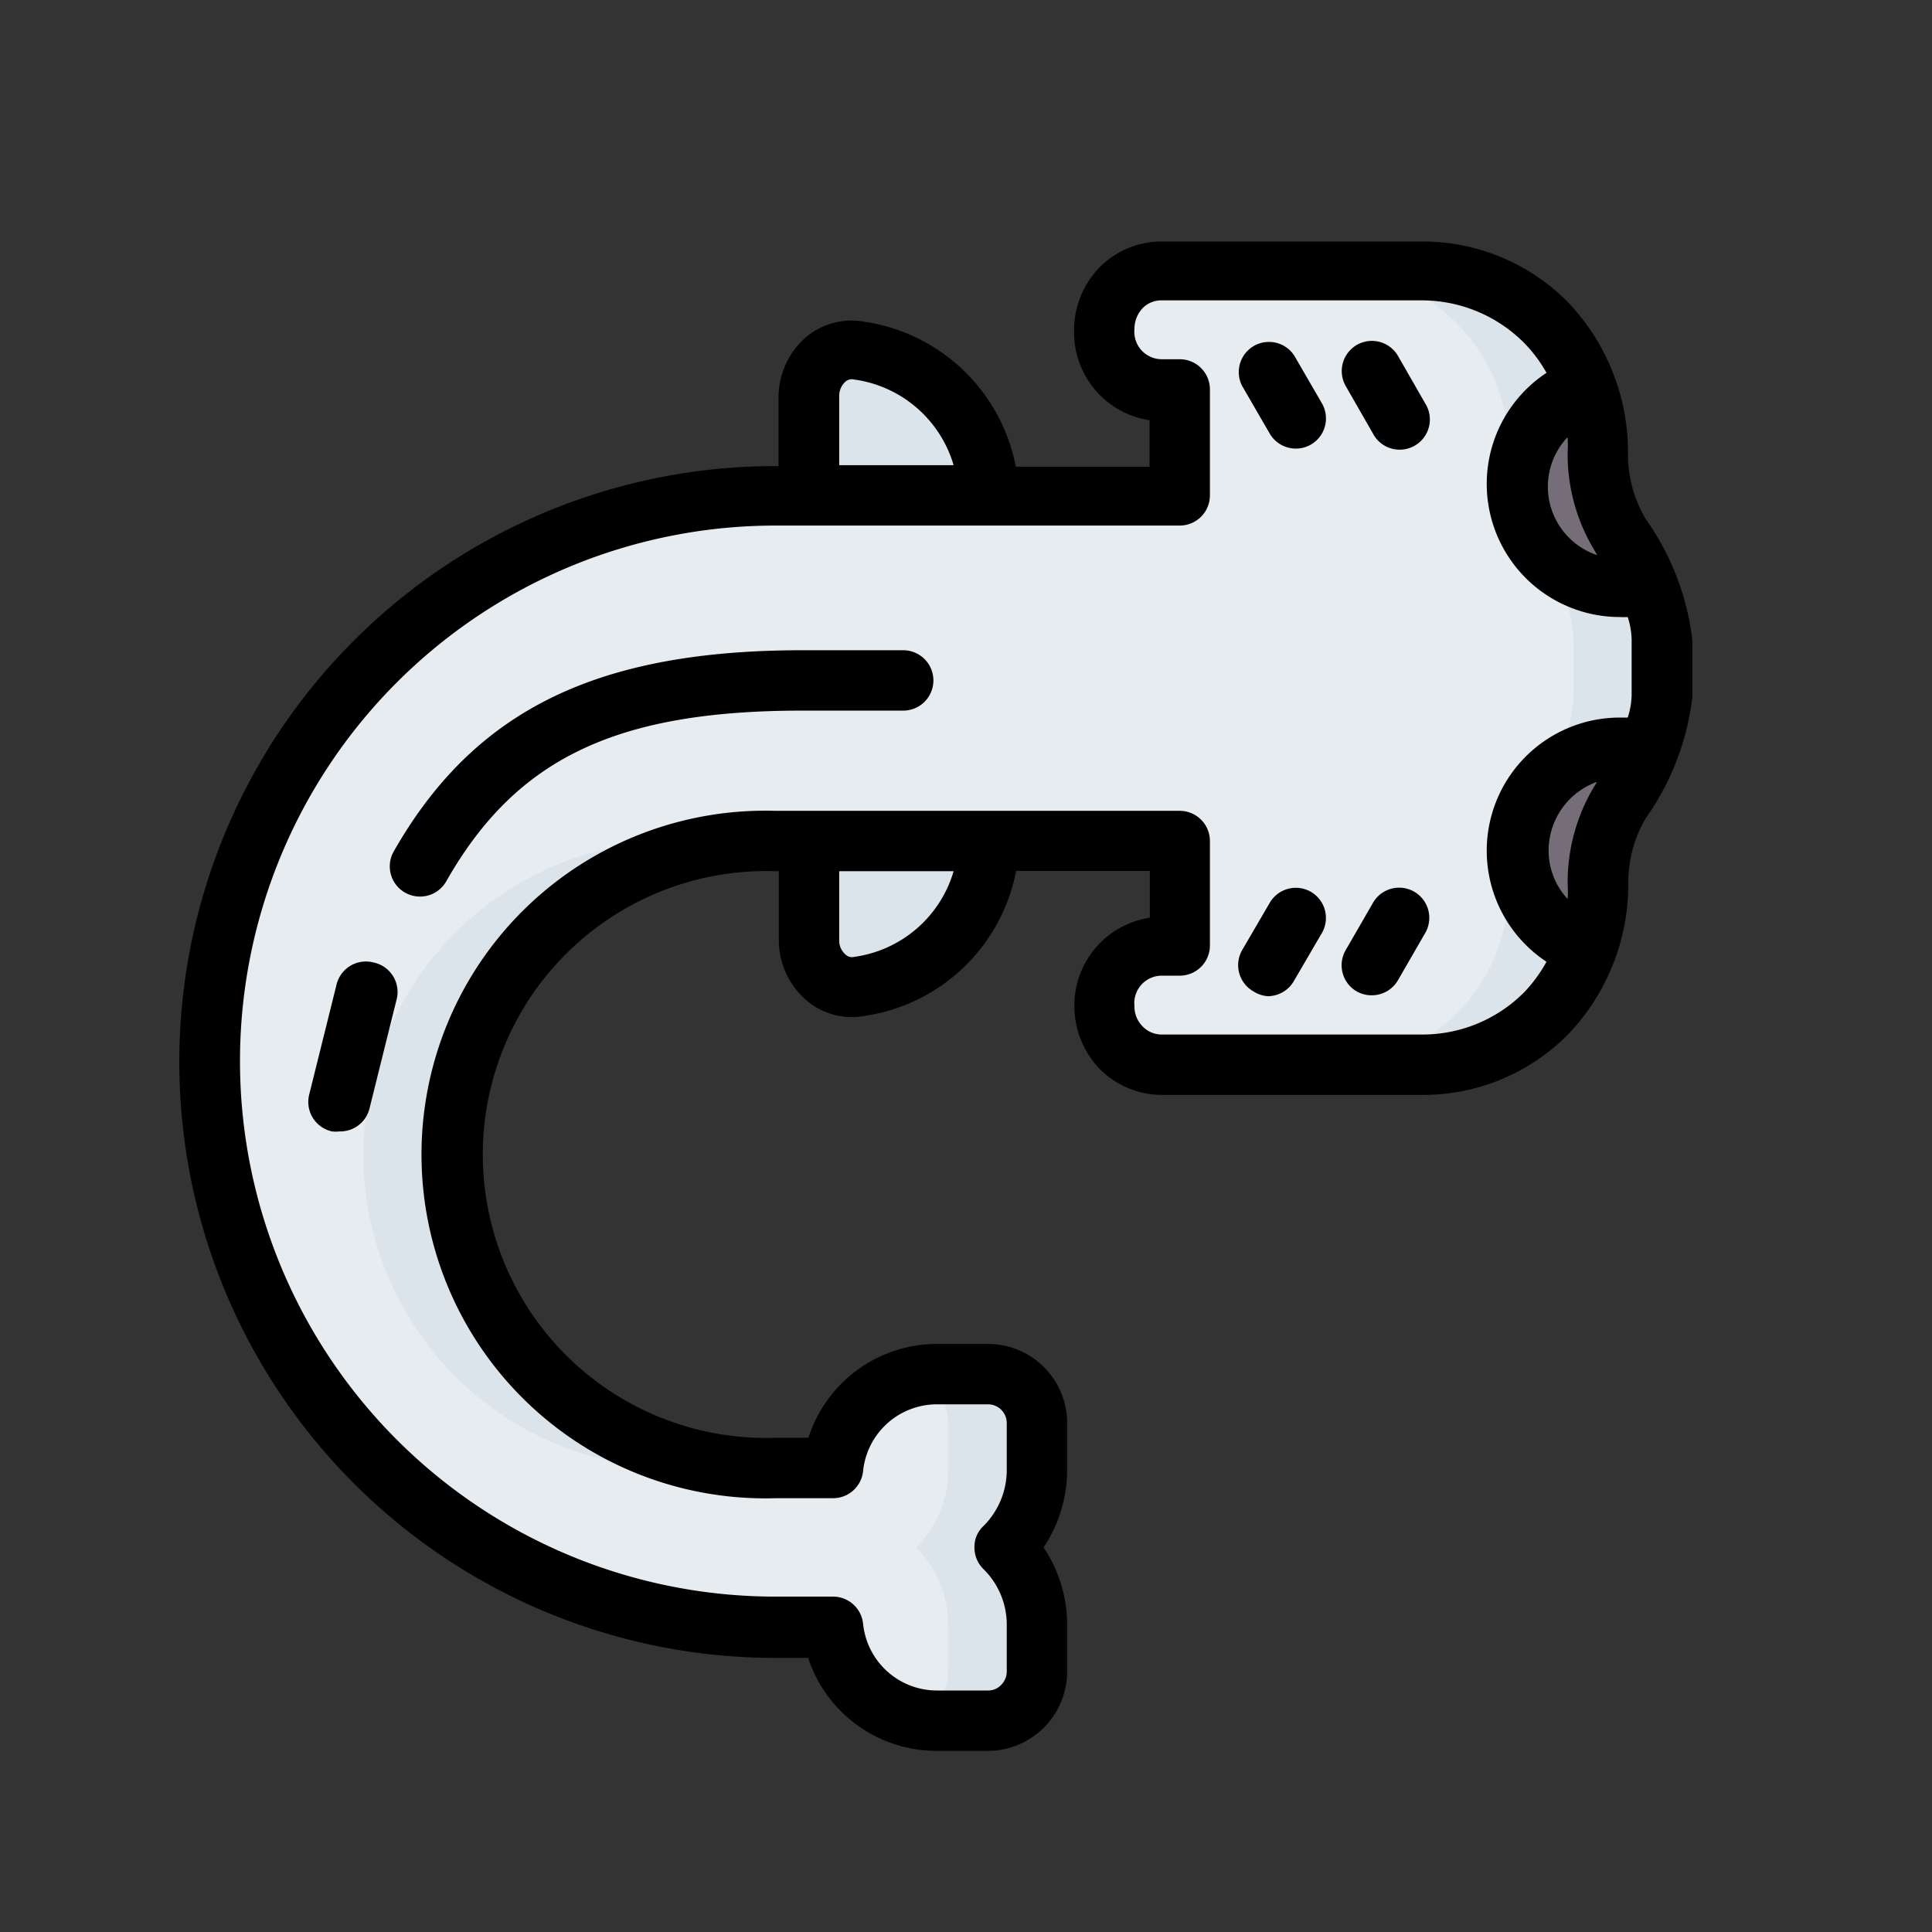
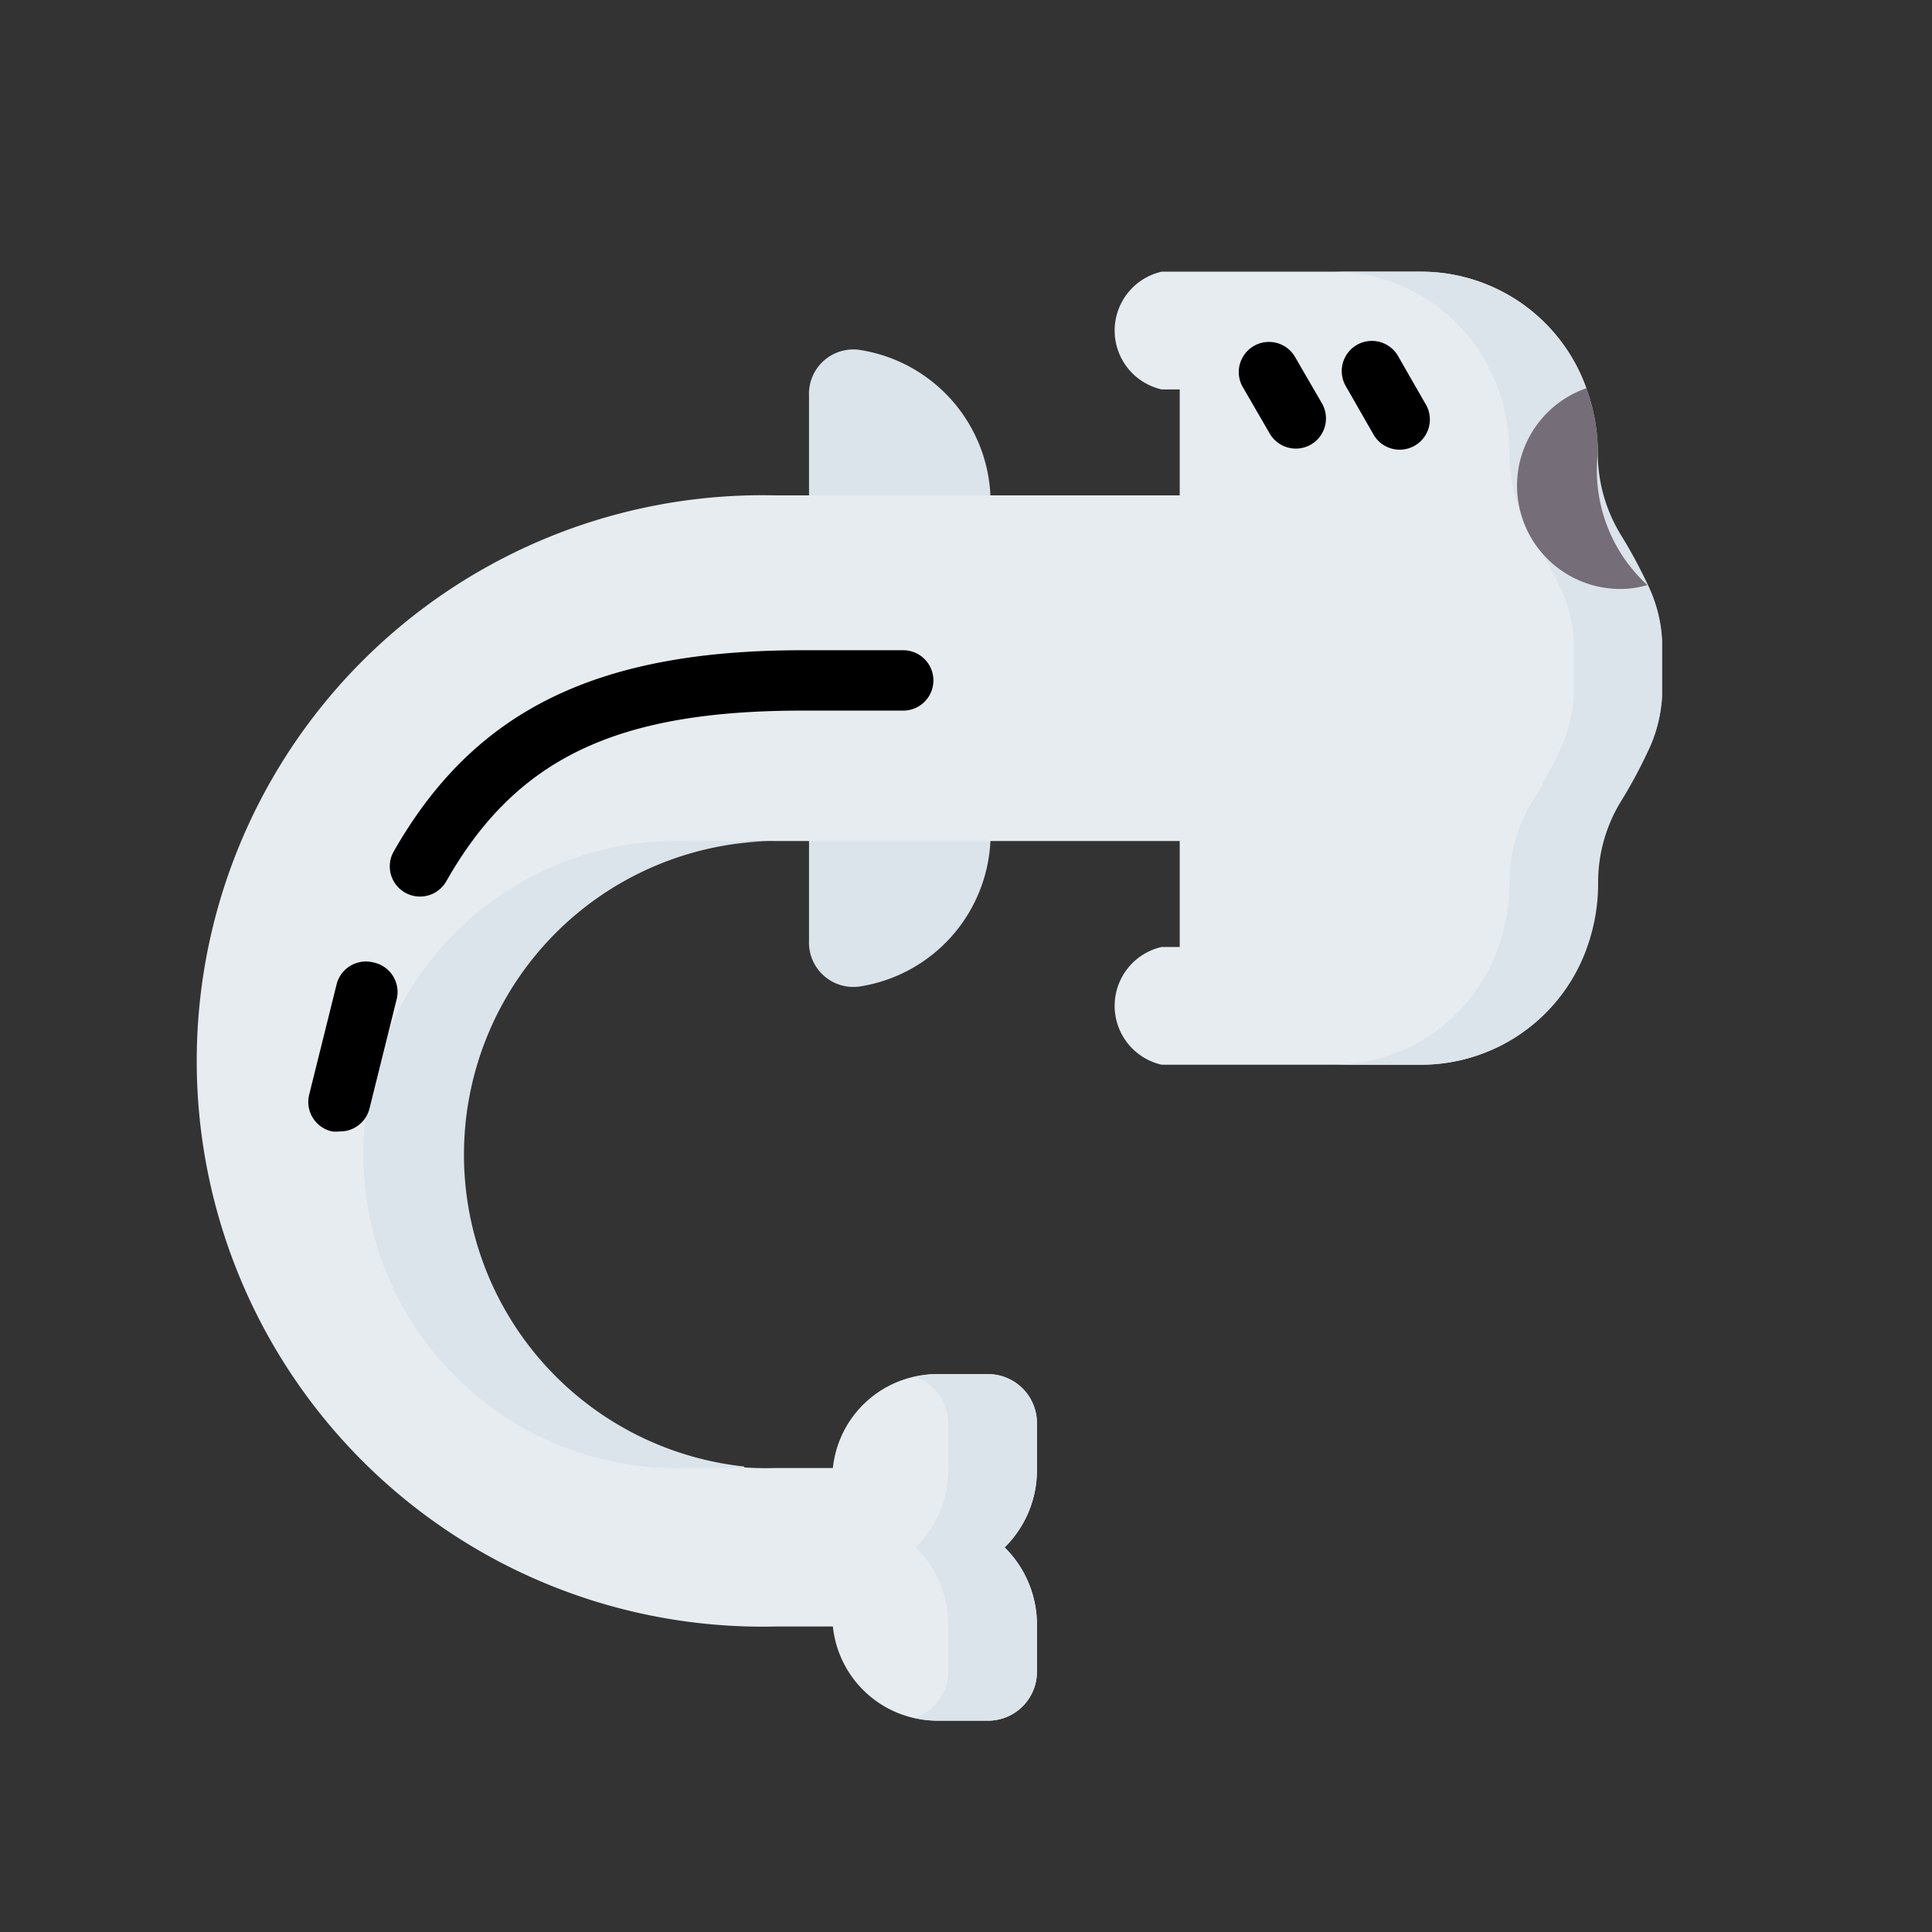
<svg xmlns="http://www.w3.org/2000/svg" viewBox="0 0 64 64">
  <rect x="0" y="0" width="64" height="64" fill="#333333" stroke="none" />
  <defs>
    <style>.cls-1{fill:#dbe4eb;}.cls-2{fill:#e7ecf0;}.cls-3{fill:#756d78;}</style>
  </defs>
  <g data-name="Hammerhead Fish" id="Hammerhead_Fish">
    <path class="cls-1" d="M26.8,16.41V13.12a1.47,1.47,0,0,1,1.67-1.53,5.12,5.12,0,0,1,4.34,4.84V27.84a5.12,5.12,0,0,1-4.34,4.84,1.47,1.47,0,0,1-1.67-1.53V16.41Z" id="path47787-7" />
    <path class="cls-2" d="M54.58,24.89a4.81,4.81,0,0,0,.47-1.82V21.2a4.77,4.77,0,0,0-.47-1.82l-3.17-2.71,1.14-3.81A5.81,5.81,0,0,0,47.08,9h-8.6a2,2,0,0,0,0,3.9h.6v3.51H25.69a18.74,18.74,0,1,0,0,37.47h1.9A3.48,3.48,0,0,0,31.05,57h1.67a1.62,1.62,0,0,0,1.63-1.62V53.82a3.59,3.59,0,0,0-1.07-2.56,3.59,3.59,0,0,0,1.07-2.56V47.14a1.62,1.62,0,0,0-1.63-1.62H31.05a3.47,3.47,0,0,0-3.46,3.11h-1.9a10.39,10.39,0,1,1,0-20.77H39.08v3.51h-.6a2,2,0,0,0,0,3.9h8.6a5.83,5.83,0,0,0,5.47-3.85l-1.4-4.26Z" id="path83386-6-9" />
    <path class="cls-1" d="M44.14,9a5.83,5.83,0,0,1,5.48,3.86A6.19,6.19,0,0,1,50,15a5.16,5.16,0,0,0,.73,2.69,16.49,16.49,0,0,1,.92,1.7,4.62,4.62,0,0,1,.48,1.82v1.87a4.84,4.84,0,0,1-.48,1.82,16.49,16.49,0,0,1-.92,1.7A5.13,5.13,0,0,0,50,29.28a6.25,6.25,0,0,1-.38,2.14,5.81,5.81,0,0,1-5.47,3.85h2.94a5.83,5.83,0,0,0,5.47-3.85,6.25,6.25,0,0,0,.38-2.14,5.13,5.13,0,0,1,.73-2.69,16.49,16.49,0,0,0,.92-1.7,4.81,4.81,0,0,0,.47-1.82V21.2a4.77,4.77,0,0,0-.47-1.82,16.49,16.49,0,0,0-.92-1.7A5.16,5.16,0,0,1,52.93,15a6.19,6.19,0,0,0-.38-2.13A5.81,5.81,0,0,0,47.08,9ZM22.75,27.86a10.39,10.39,0,1,0,0,20.77h1.9a.07.07,0,0,0,0-.05,10.39,10.39,0,0,1,1-20.72Zm8.3,17.66a3.08,3.08,0,0,0-.75.09,1.61,1.61,0,0,1,1.11,1.53V48.7a3.59,3.59,0,0,1-1.07,2.56,3.59,3.59,0,0,1,1.07,2.56v1.56a1.62,1.62,0,0,1-1.11,1.53,3.66,3.66,0,0,0,.75.09h1.67a1.62,1.62,0,0,0,1.63-1.62V53.82a3.59,3.59,0,0,0-1.07-2.56,3.59,3.59,0,0,0,1.07-2.56V47.14a1.62,1.62,0,0,0-1.63-1.62Z" id="path473433" />
-     <path class="cls-3" d="M53.66,24.77a3.42,3.42,0,0,0-1.11,6.65,6.25,6.25,0,0,0,.38-2.14,5.13,5.13,0,0,1,.73-2.69,16.49,16.49,0,0,0,.92-1.7h0A3.44,3.44,0,0,0,53.66,24.77Z" id="path470831" />
-     <path class="cls-3" d="M52.55,12.86a3.42,3.42,0,0,0,1.11,6.65,3.08,3.08,0,0,0,.91-.13h0a16.49,16.49,0,0,0-.92-1.7A5.16,5.16,0,0,1,52.93,15,6.19,6.19,0,0,0,52.55,12.86Z" id="path42836-1" />
-     <path d="M53.93,15a7.2,7.2,0,0,0-2-5,6.76,6.76,0,0,0-4.8-2H38.48a2.9,2.9,0,0,0-2.06.86A3,3,0,0,0,35.58,11a2.94,2.94,0,0,0,2.5,2.92v1.54H33.65a6,6,0,0,0-5-4.8,2.36,2.36,0,0,0-1.93.49,2.65,2.65,0,0,0-.93,2v2.29h-.11a19.74,19.74,0,0,0,0,39.48h1.09A4.48,4.48,0,0,0,31.05,58h1.67a2.63,2.63,0,0,0,2.63-2.62V53.82a4.6,4.6,0,0,0-.78-2.56,4.63,4.63,0,0,0,.78-2.57V47.14a2.62,2.62,0,0,0-2.63-2.62H31.05a4.47,4.47,0,0,0-4.27,3.11H25.69a9.39,9.39,0,1,1,0-18.77h.11v2.29a2.63,2.63,0,0,0,.93,2,2.32,2.32,0,0,0,1.93.5,6,6,0,0,0,5-4.8h4.43V30.4a2.94,2.94,0,0,0-2.5,2.92,3,3,0,0,0,.84,2.09,2.9,2.9,0,0,0,2.06.86h8.61a6.75,6.75,0,0,0,4.84-2,7.2,7.2,0,0,0,2-5,4.19,4.19,0,0,1,.58-2.17,8.68,8.68,0,0,0,1.54-4V21.2a8.64,8.64,0,0,0-1.54-4A4.19,4.19,0,0,1,53.93,15Zm-2-.5a4.23,4.23,0,0,1,0,.5,6.14,6.14,0,0,0,.87,3.2l.11.19a2.39,2.39,0,0,1-1-3.89ZM27.8,13.12a.63.63,0,0,1,.21-.48.31.31,0,0,1,.27-.07,4,4,0,0,1,3.31,2.84H27.8Zm.48,18.58a.3.3,0,0,1-.27-.08.6.6,0,0,1-.21-.47V28.86h3.79A4,4,0,0,1,28.28,31.7Zm18.8,2.57h-8.6a.87.87,0,0,1-.63-.27.93.93,0,0,1-.27-.68.91.91,0,0,1,.9-1h.6a1,1,0,0,0,1-1V27.86a1,1,0,0,0-1-1H25.69a11.39,11.39,0,1,0,0,22.77h1.9a1,1,0,0,0,1-.89,2.46,2.46,0,0,1,2.46-2.22h1.67a.62.62,0,0,1,.63.62v1.55a2.62,2.62,0,0,1-.77,1.86.94.94,0,0,0-.3.71,1,1,0,0,0,.29.71,2.58,2.58,0,0,1,.78,1.85v1.56a.63.63,0,0,1-.19.44.59.59,0,0,1-.44.18H31.05a2.46,2.46,0,0,1-2.46-2.22,1,1,0,0,0-1-.89h-1.9a17.74,17.74,0,0,1,0-35.48c3.27,0,9,0,13.39,0a1,1,0,0,0,1-1V12.9a1,1,0,0,0-1-1h-.6a.91.91,0,0,1-.9-1,1,1,0,0,1,.27-.69.86.86,0,0,1,.63-.26h8.61a4.79,4.79,0,0,1,3.39,1.4,4.71,4.71,0,0,1,.75,1,4.41,4.41,0,0,0,2.43,8.09,2.34,2.34,0,0,0,.26,0,2.56,2.56,0,0,1,.13.73v1.87a2.56,2.56,0,0,1-.13.73c-.09,0-.17,0-.26,0a4.41,4.41,0,0,0-2.43,8.09,4.9,4.9,0,0,1-.73,1A4.75,4.75,0,0,1,47.08,34.27Zm5.72-8.2a6.18,6.18,0,0,0-.87,3.21,4,4,0,0,1,0,.5,2.35,2.35,0,0,1-.63-1.59A2.42,2.42,0,0,1,52.9,25.9,1.28,1.28,0,0,1,52.8,26.07Z" />
+     <path class="cls-3" d="M52.55,12.86a3.42,3.42,0,0,0,1.11,6.65,3.08,3.08,0,0,0,.91-.13h0A5.16,5.16,0,0,1,52.93,15,6.19,6.19,0,0,0,52.55,12.86Z" id="path42836-1" />
    <path d="M46.31,11.79a1,1,0,0,0-1.37-.36,1,1,0,0,0-.36,1.36l.9,1.57a1,1,0,1,0,1.73-1Z" />
    <path d="M42.88,11.79a1,1,0,0,0-1.73,1l.91,1.57a1,1,0,0,0,1.36.37,1,1,0,0,0,.37-1.37Z" />
-     <path d="M46.85,29.54a1,1,0,0,0-1.37.37l-.9,1.56a1,1,0,0,0,.36,1.37,1,1,0,0,0,.5.13,1,1,0,0,0,.87-.5l.9-1.56A1,1,0,0,0,46.85,29.54Z" />
-     <path d="M43.42,29.54a1,1,0,0,0-1.36.37l-.91,1.56a1,1,0,0,0,.37,1.37A1,1,0,0,0,42,33a1,1,0,0,0,.86-.5l.91-1.56A1,1,0,0,0,43.42,29.54Z" />
    <path d="M12.36,31.88a1,1,0,0,0-1.21.73l-.91,3.66A1,1,0,0,0,11,37.48a1,1,0,0,0,.24,0,1,1,0,0,0,1-.76l.91-3.66A1,1,0,0,0,12.36,31.88Z" />
    <path d="M29.92,21.54H26.58c-6.83,0-10.88,2-13.54,6.67a1,1,0,0,0,.38,1.36,1,1,0,0,0,.49.13,1,1,0,0,0,.87-.5c2.31-4.07,5.62-5.66,11.8-5.66h3.34a1,1,0,0,0,0-2Z" />
  </g>
</svg>